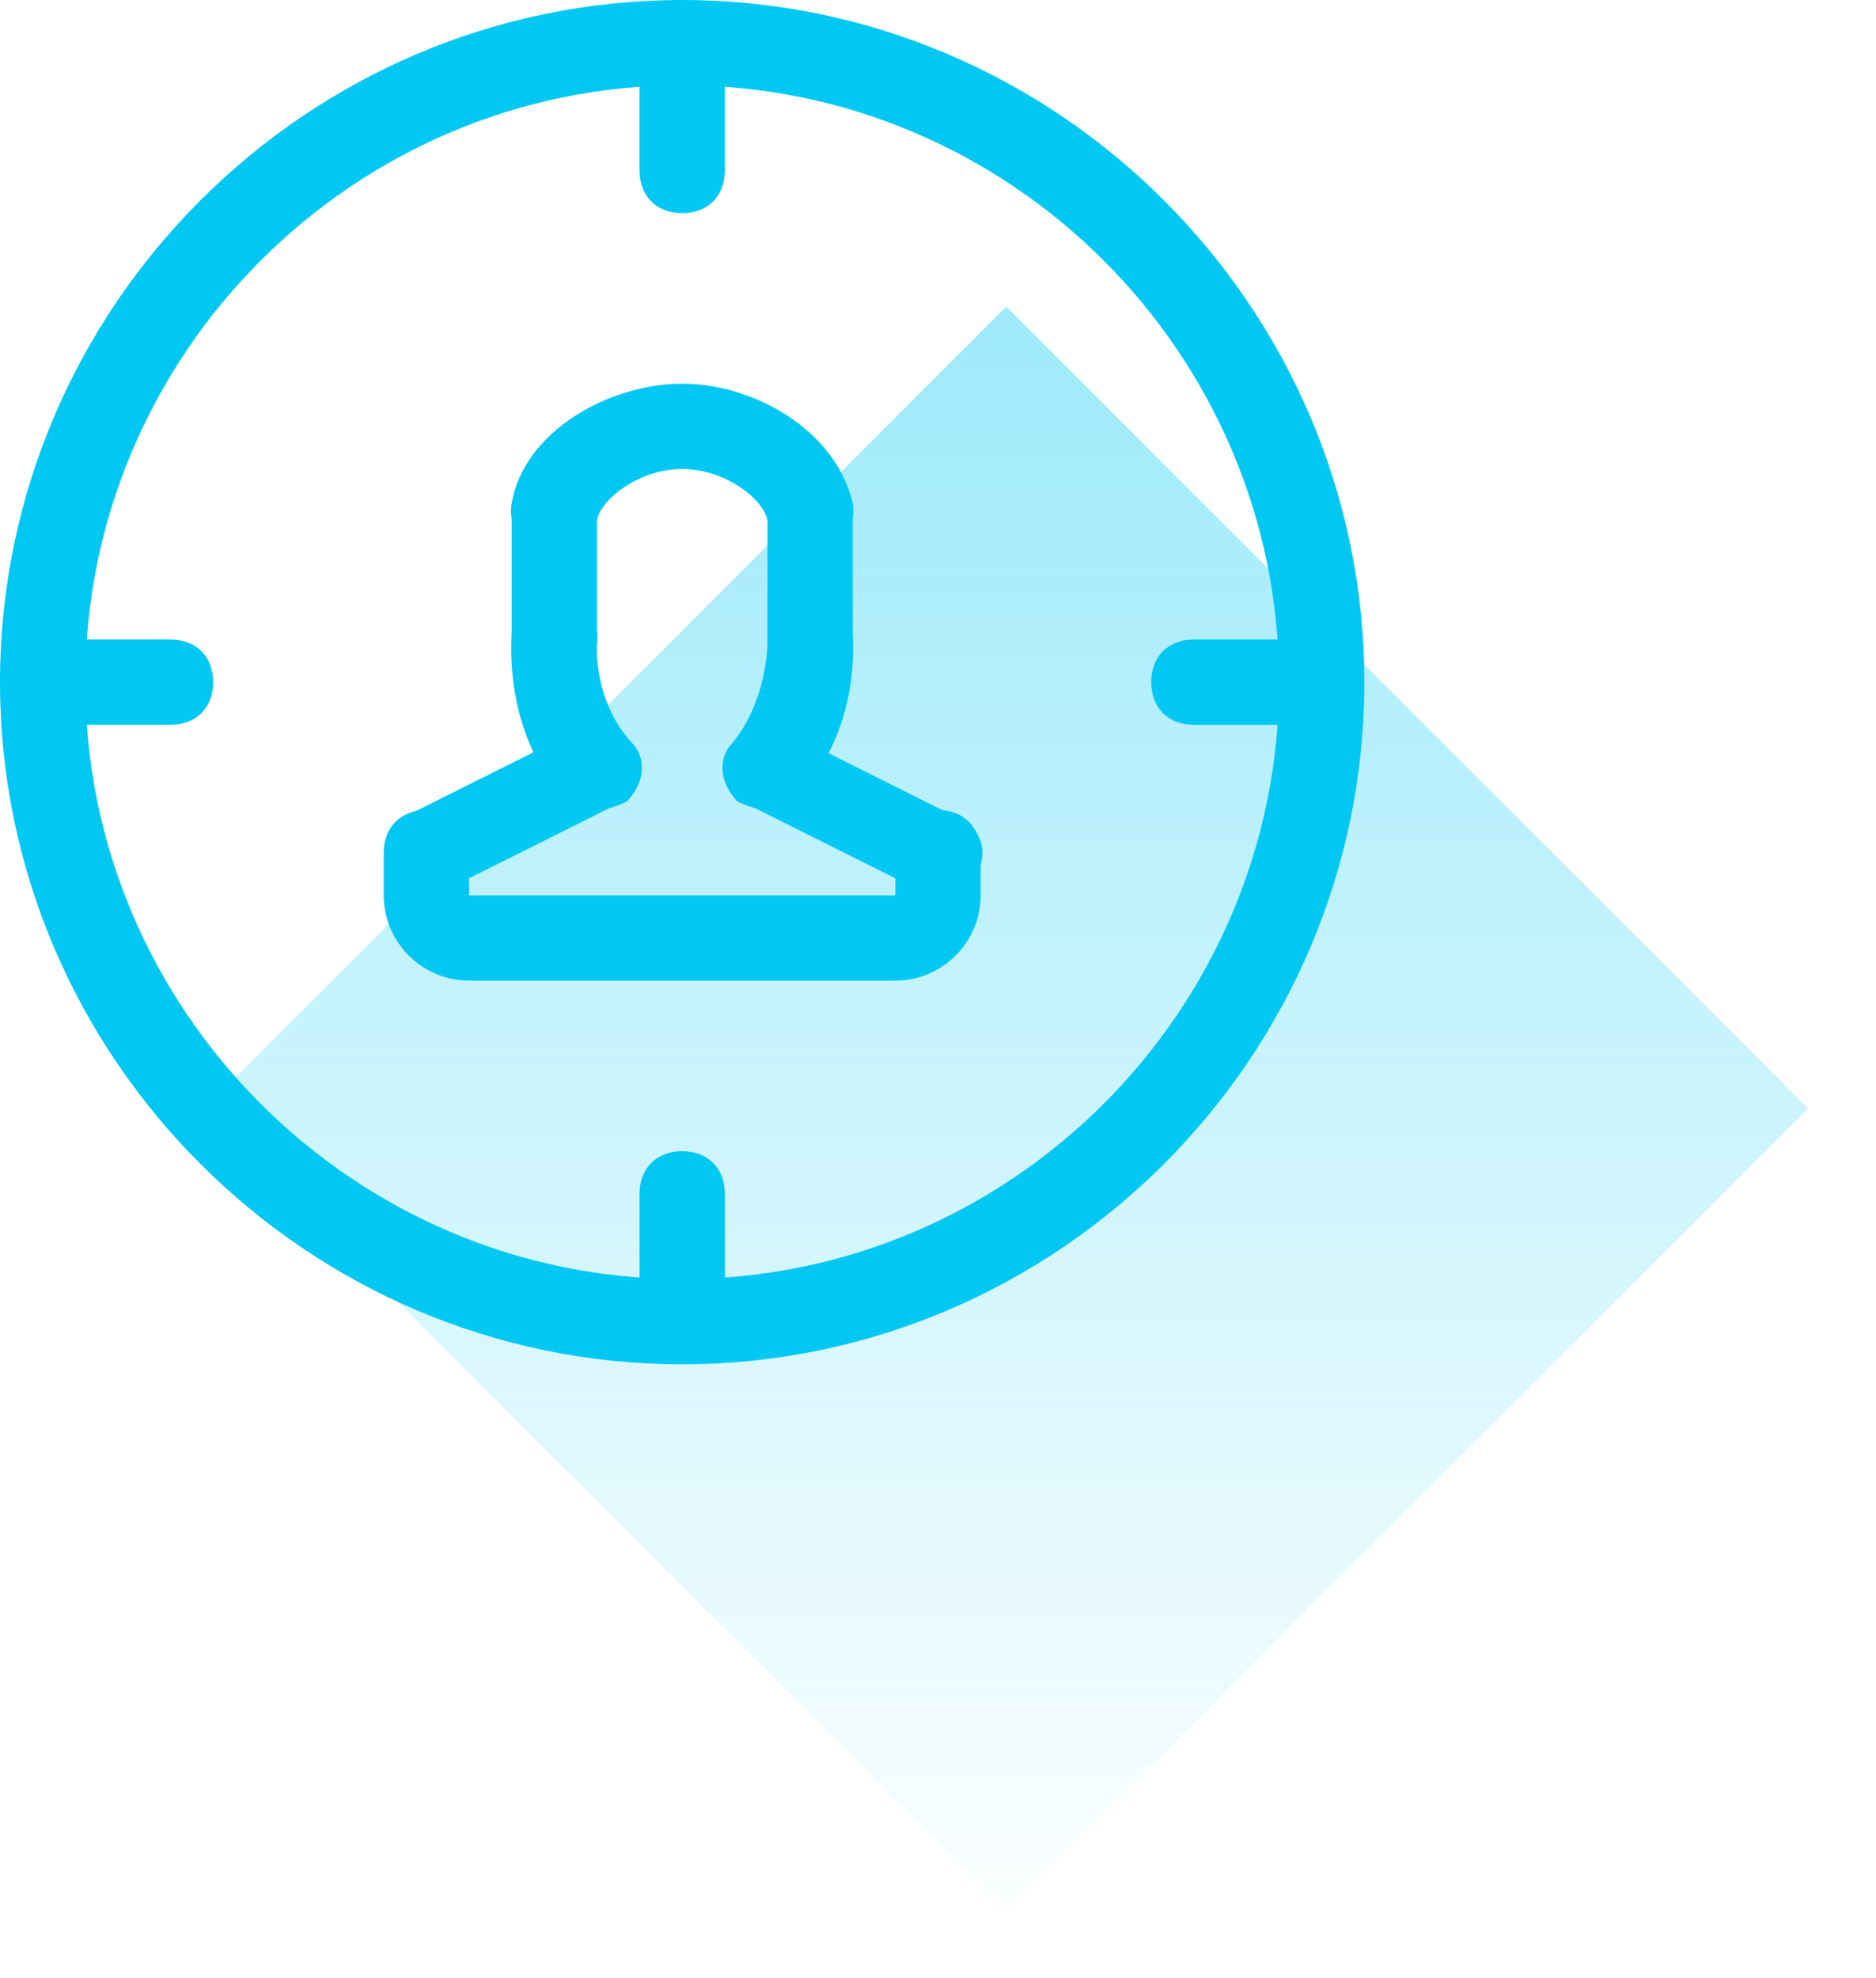
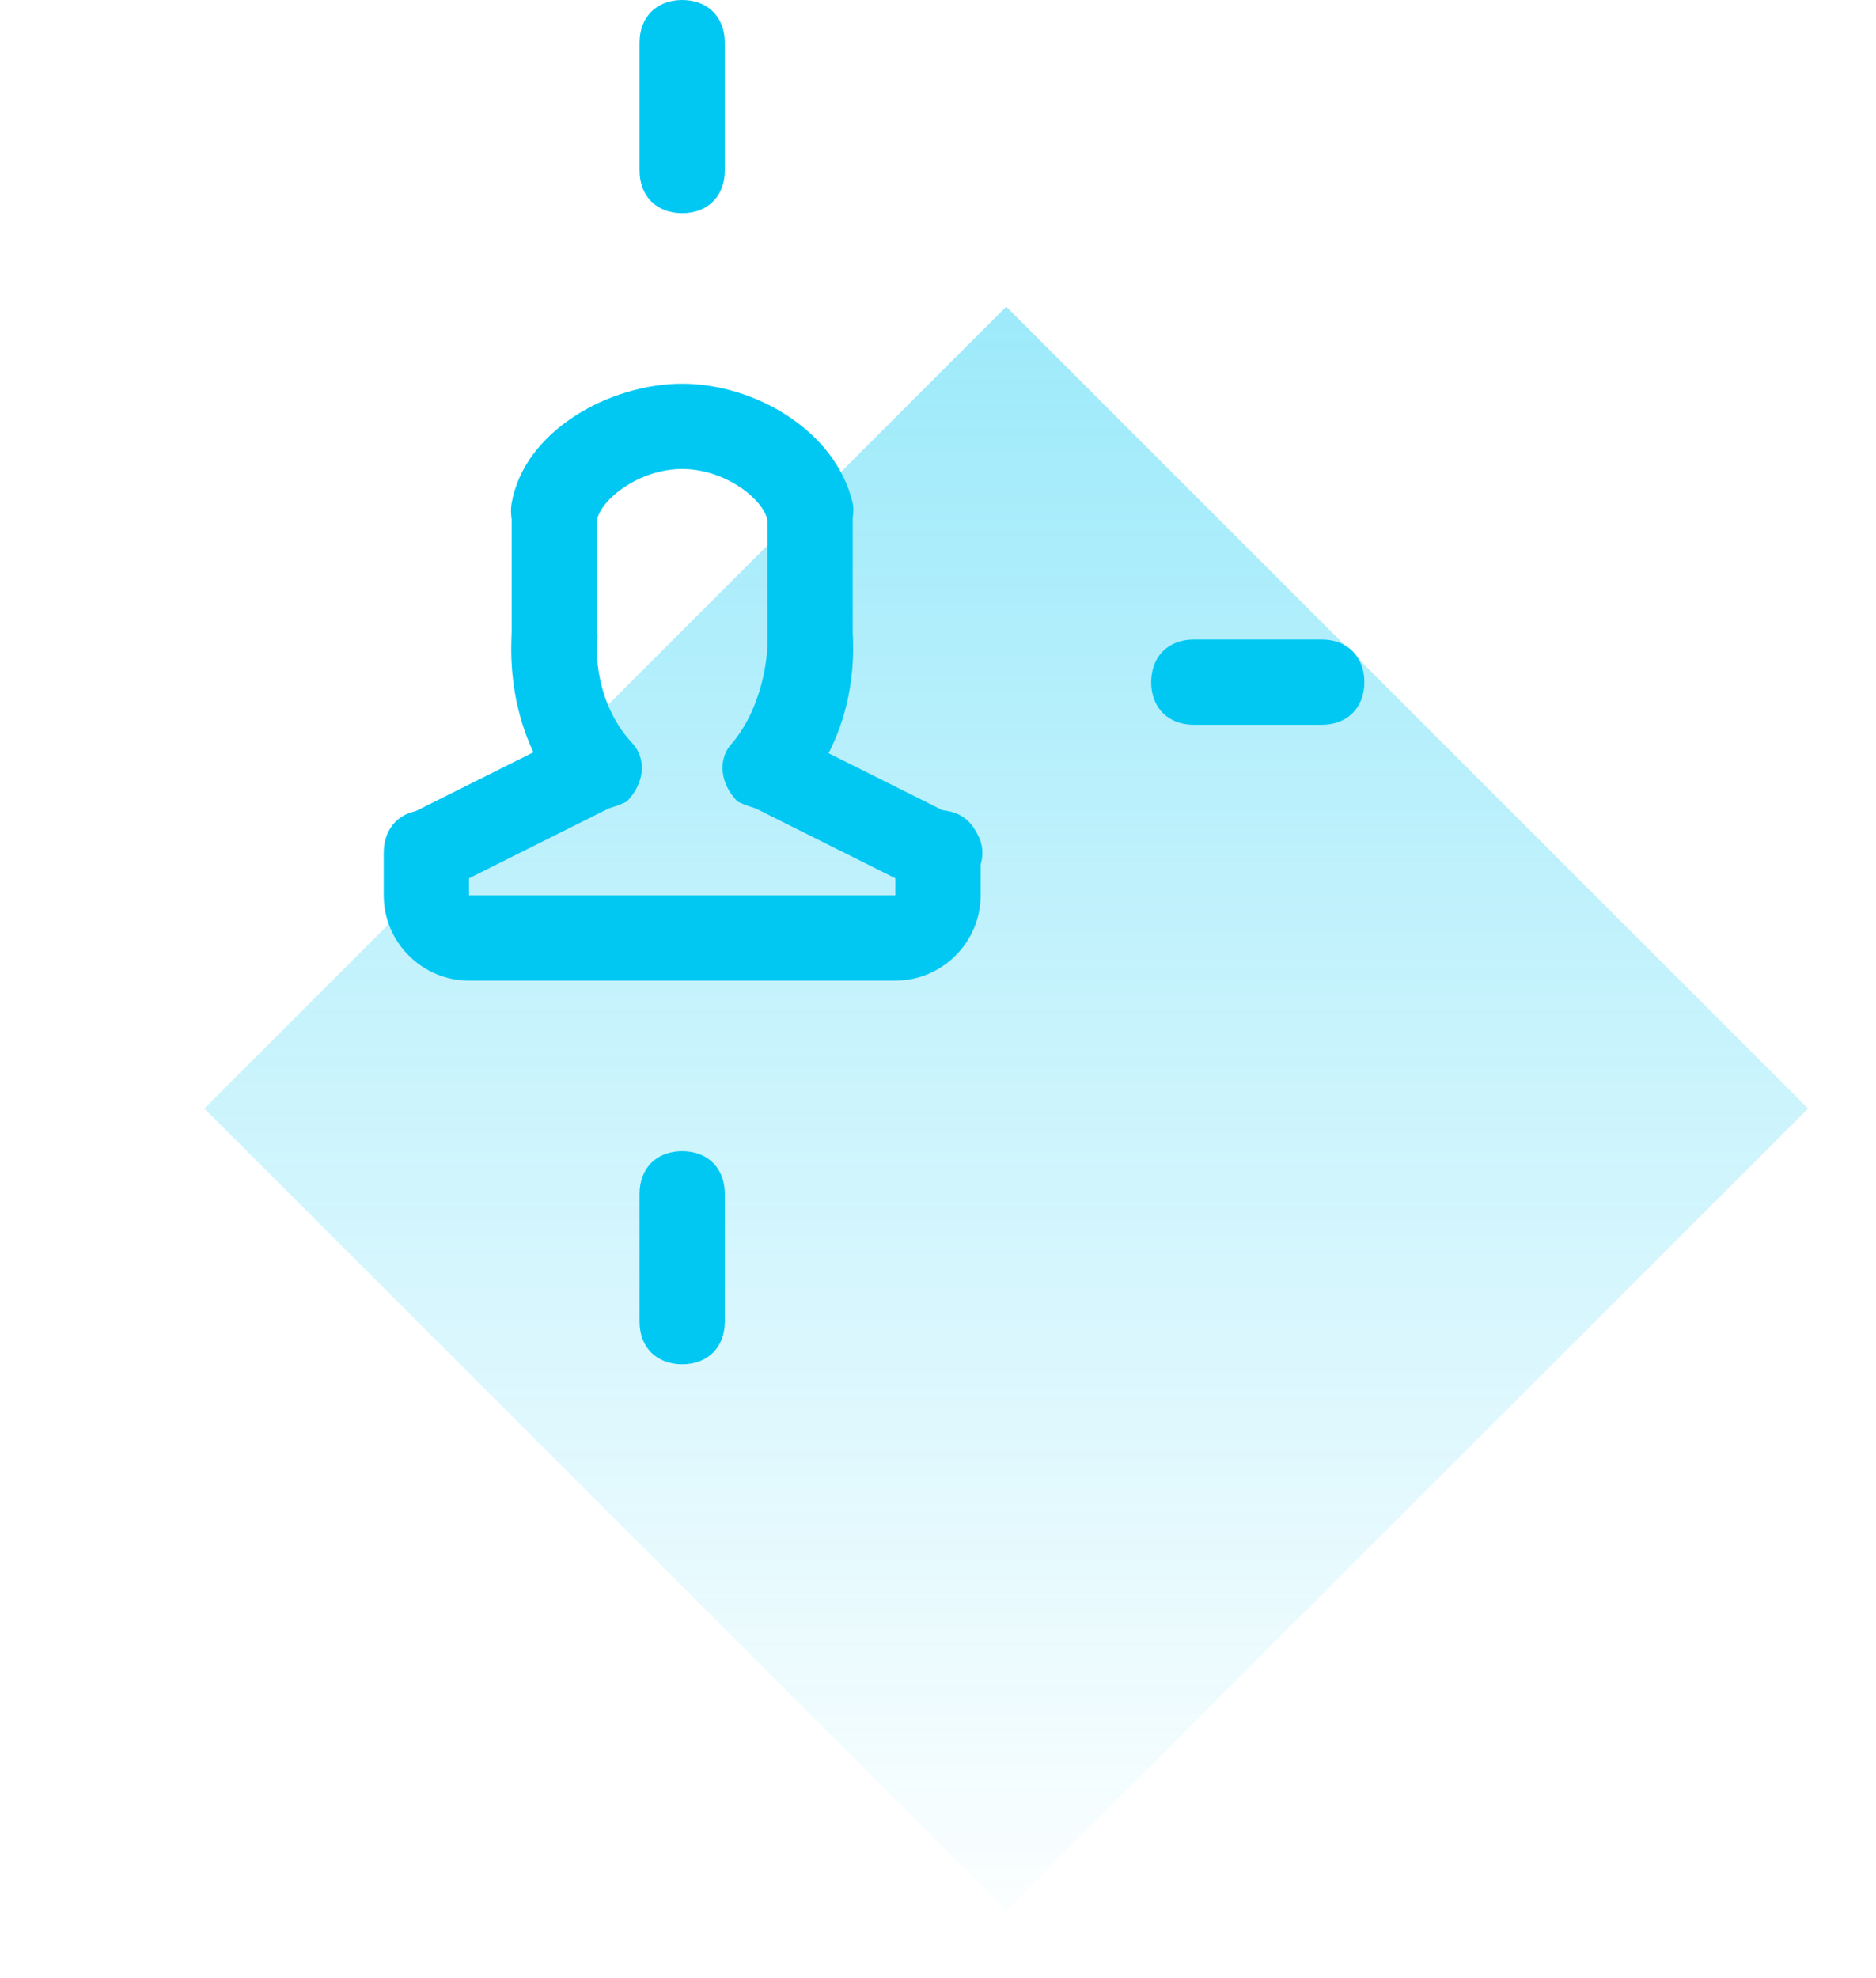
<svg xmlns="http://www.w3.org/2000/svg" width="55" height="58" viewBox="0 0 55 58" fill="none">
  <path opacity="0.4" fill-rule="evenodd" clip-rule="evenodd" d="M5.991 32.5L29.5 8.991L53.009 32.5L29.5 56.009L5.991 32.5Z" fill="url(#paint0_linear)" />
  <path d="M16.25 20C15.5 20 15 19.5 15 18.75V15C15 14.25 15.5 13.75 16.25 13.75C17 13.75 17.5 14.25 17.5 15V18.75C17.5 19.5 17 20 16.25 20Z" fill="#01C8F3" />
  <path d="M23.75 20C23 20 22.5 19.5 22.5 18.75V15C22.5 14.25 23 13.75 23.75 13.75C24.5 13.75 25 14.25 25 15V18.75C25 19.5 24.5 20 23.75 20Z" fill="#01C8F3" />
  <path d="M16.25 16.25C16.125 16.25 16.125 16.25 16 16.25C15.375 16.125 14.875 15.5 15 14.75C15.375 12.625 17.875 11.25 20 11.25C22.125 11.25 24.5 12.625 25 14.75C25.125 15.375 24.625 16.125 24 16.25C23.375 16.375 22.625 15.875 22.5 15.25C22.375 14.625 21.25 13.75 20 13.75C18.75 13.75 17.625 14.625 17.5 15.25C17.375 15.875 16.875 16.25 16.25 16.25Z" fill="#01C8F3" />
  <path d="M22.5 23.75C22.25 23.75 21.875 23.625 21.625 23.5C21.125 23 21 22.25 21.5 21.75C22.5 20.5 22.5 18.875 22.5 18.875C22.5 18.25 23 17.625 23.625 17.5C24.25 17.5 24.875 18 25 18.625C25 18.75 25.25 21.25 23.5 23.25C23.25 23.625 22.875 23.75 22.5 23.75Z" fill="#01C8F3" />
  <path d="M17.5 23.75C17.125 23.75 16.75 23.625 16.5 23.375C14.75 21.375 15 18.75 15 18.625C15 17.875 15.625 17.375 16.375 17.5C17 17.5 17.625 18.125 17.5 18.875C17.5 18.875 17.375 20.5 18.5 21.75C19 22.25 18.875 23 18.375 23.5C18.125 23.625 17.75 23.75 17.5 23.75Z" fill="#01C8F3" />
  <path d="M27.5 26.25C27.375 26.25 27.125 26.25 27 26.125L22 23.625C21.375 23.375 21.125 22.625 21.5 22C21.75 21.375 22.5 21.125 23.125 21.5L28.125 24C28.75 24.25 29 25 28.625 25.625C28.375 26 28 26.25 27.5 26.25Z" fill="#01C8F3" />
  <path d="M12.5 26.25C12 26.25 11.625 26 11.375 25.5C11.125 24.875 11.375 24.125 12 23.875L17 21.375C17.625 21.125 18.375 21.375 18.625 22C18.875 22.625 18.625 23.375 18 23.625L13 26.125C12.875 26.25 12.625 26.25 12.5 26.25Z" fill="#01C8F3" />
  <path d="M26.25 28.75H13.75C12.375 28.75 11.25 27.625 11.25 26.25V25C11.25 24.25 11.75 23.75 12.5 23.75C13.25 23.75 13.75 24.25 13.75 25V26.25H26.25V25C26.25 24.25 26.75 23.75 27.5 23.75C28.25 23.75 28.75 24.25 28.75 25V26.25C28.75 27.625 27.625 28.75 26.25 28.75Z" fill="#01C8F3" />
-   <path d="M20 40C9 40 0 31 0 20C0 9 9 0 20 0C31 0 40 9 40 20C40 31 31 40 20 40ZM20 2.5C10.375 2.5 2.5 10.375 2.5 20C2.5 29.625 10.375 37.5 20 37.5C29.625 37.5 37.5 29.625 37.5 20C37.5 10.375 29.625 2.5 20 2.5Z" fill="#01C8F3" />
  <path d="M20 6.25C19.25 6.25 18.75 5.75 18.75 5V1.25C18.75 0.5 19.25 0 20 0C20.75 0 21.25 0.5 21.25 1.25V5C21.25 5.75 20.75 6.25 20 6.25Z" fill="#01C8F3" />
-   <path d="M20 40C19.25 40 18.75 39.5 18.75 38.75V35C18.75 34.25 19.25 33.75 20 33.75C20.75 33.75 21.25 34.25 21.25 35V38.75C21.25 39.5 20.75 40 20 40Z" fill="#01C8F3" />
+   <path d="M20 40C19.25 40 18.75 39.5 18.75 38.75V35C18.75 34.25 19.25 33.75 20 33.75C20.75 33.75 21.25 34.25 21.25 35V38.75C21.25 39.5 20.75 40 20 40" fill="#01C8F3" />
  <path d="M38.75 21.25H35C34.25 21.25 33.75 20.75 33.75 20C33.75 19.25 34.25 18.75 35 18.75H38.75C39.5 18.75 40 19.25 40 20C40 20.75 39.5 21.25 38.75 21.25Z" fill="#01C8F3" />
-   <path d="M5 21.25H1.25C0.5 21.25 0 20.75 0 20C0 19.25 0.5 18.75 1.25 18.75H5C5.75 18.75 6.25 19.25 6.25 20C6.25 20.75 5.75 21.25 5 21.25Z" fill="#01C8F3" />
  <defs>
    <linearGradient id="paint0_linear" x1="29.5" y1="7" x2="29.5" y2="58" gradientUnits="userSpaceOnUse">
      <stop stop-color="#01C8F3" />
      <stop offset="1" stop-color="#01C8F3" stop-opacity="0" />
    </linearGradient>
  </defs>
</svg>